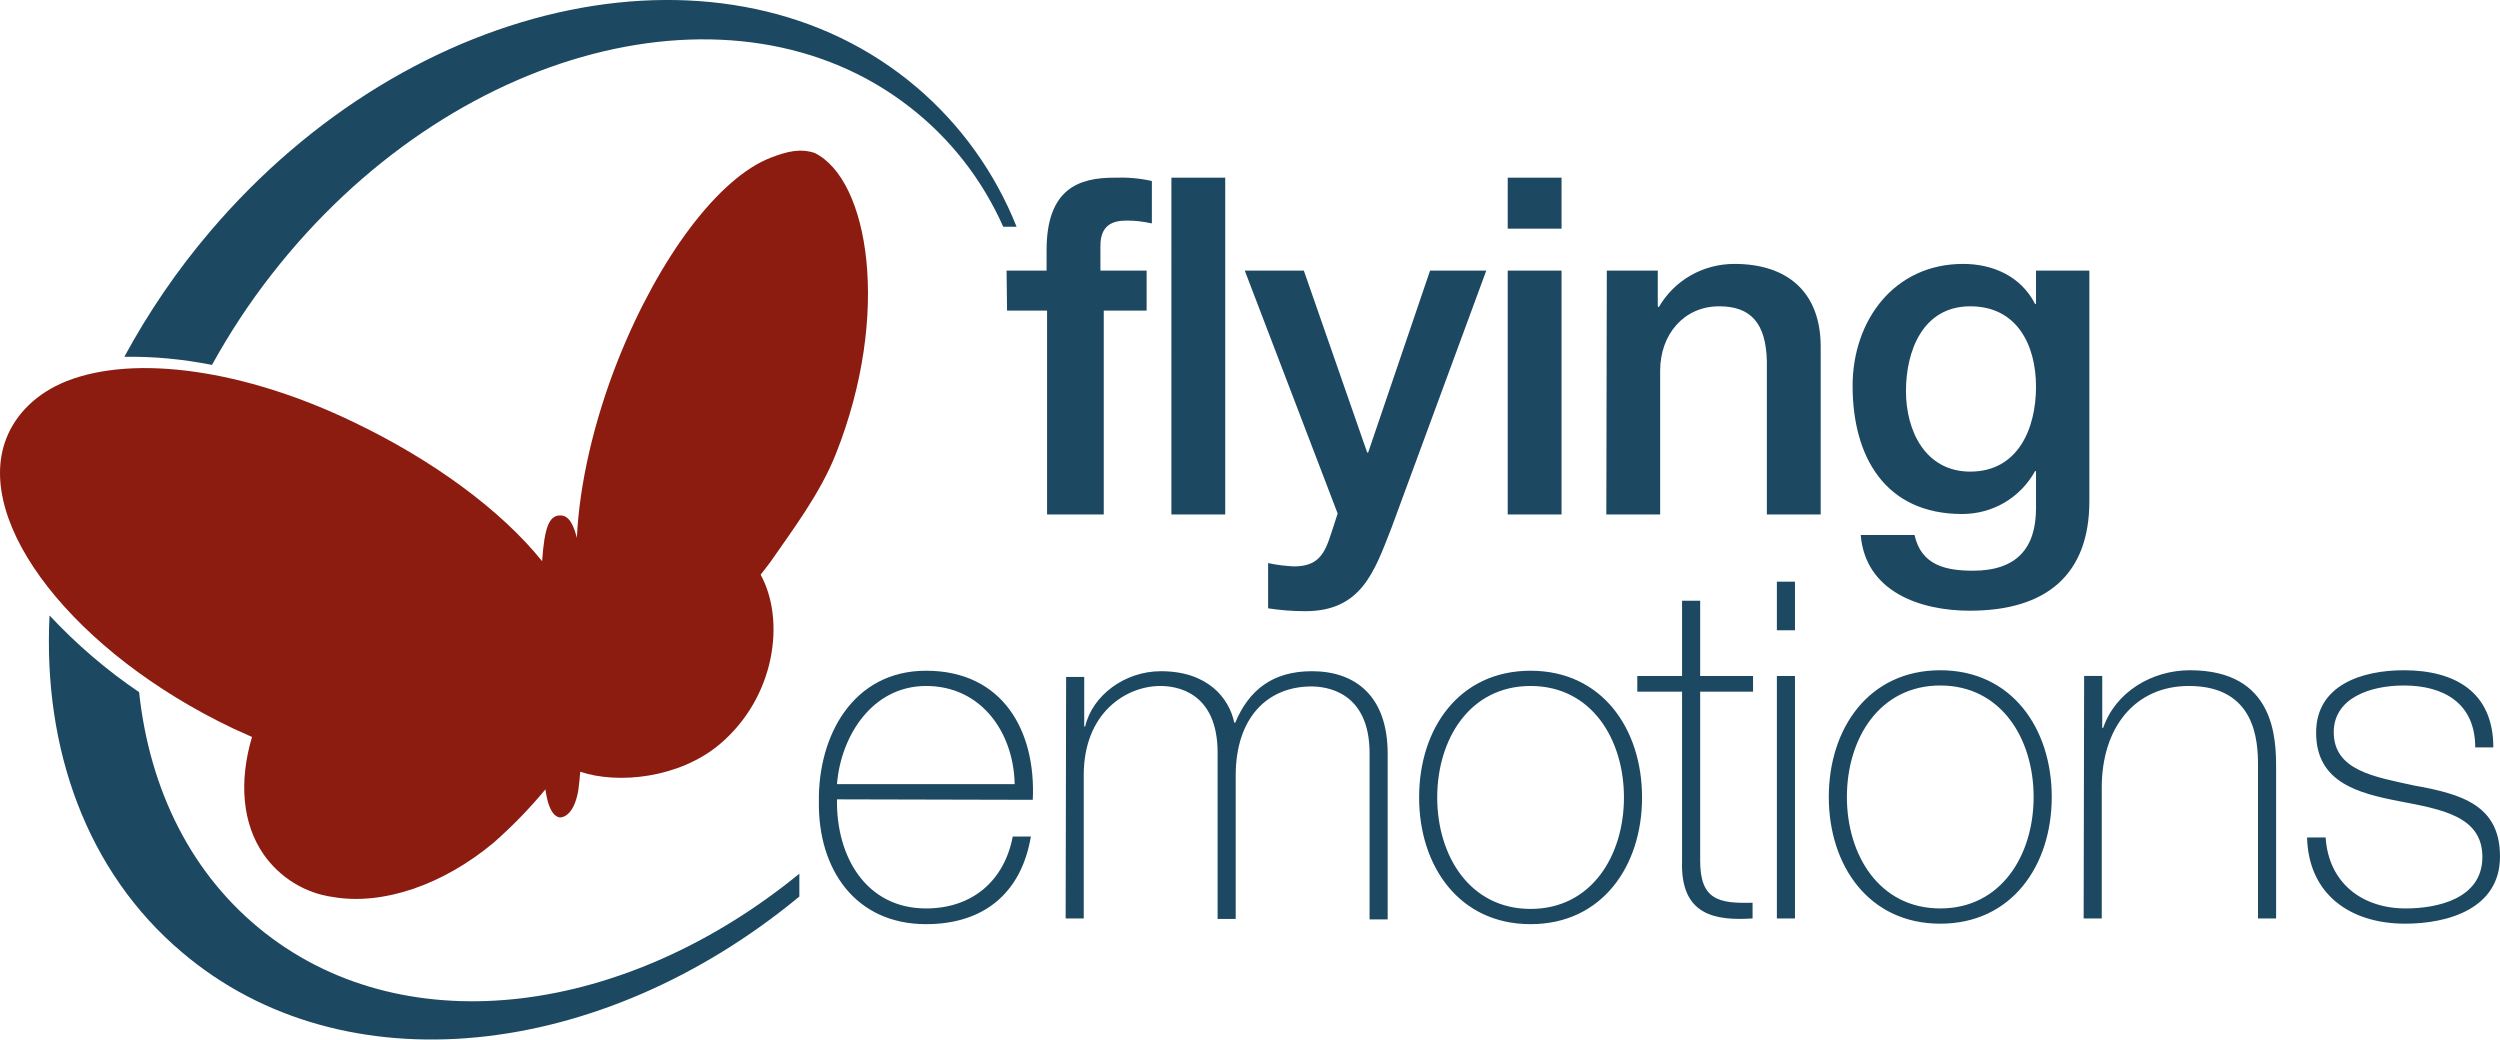
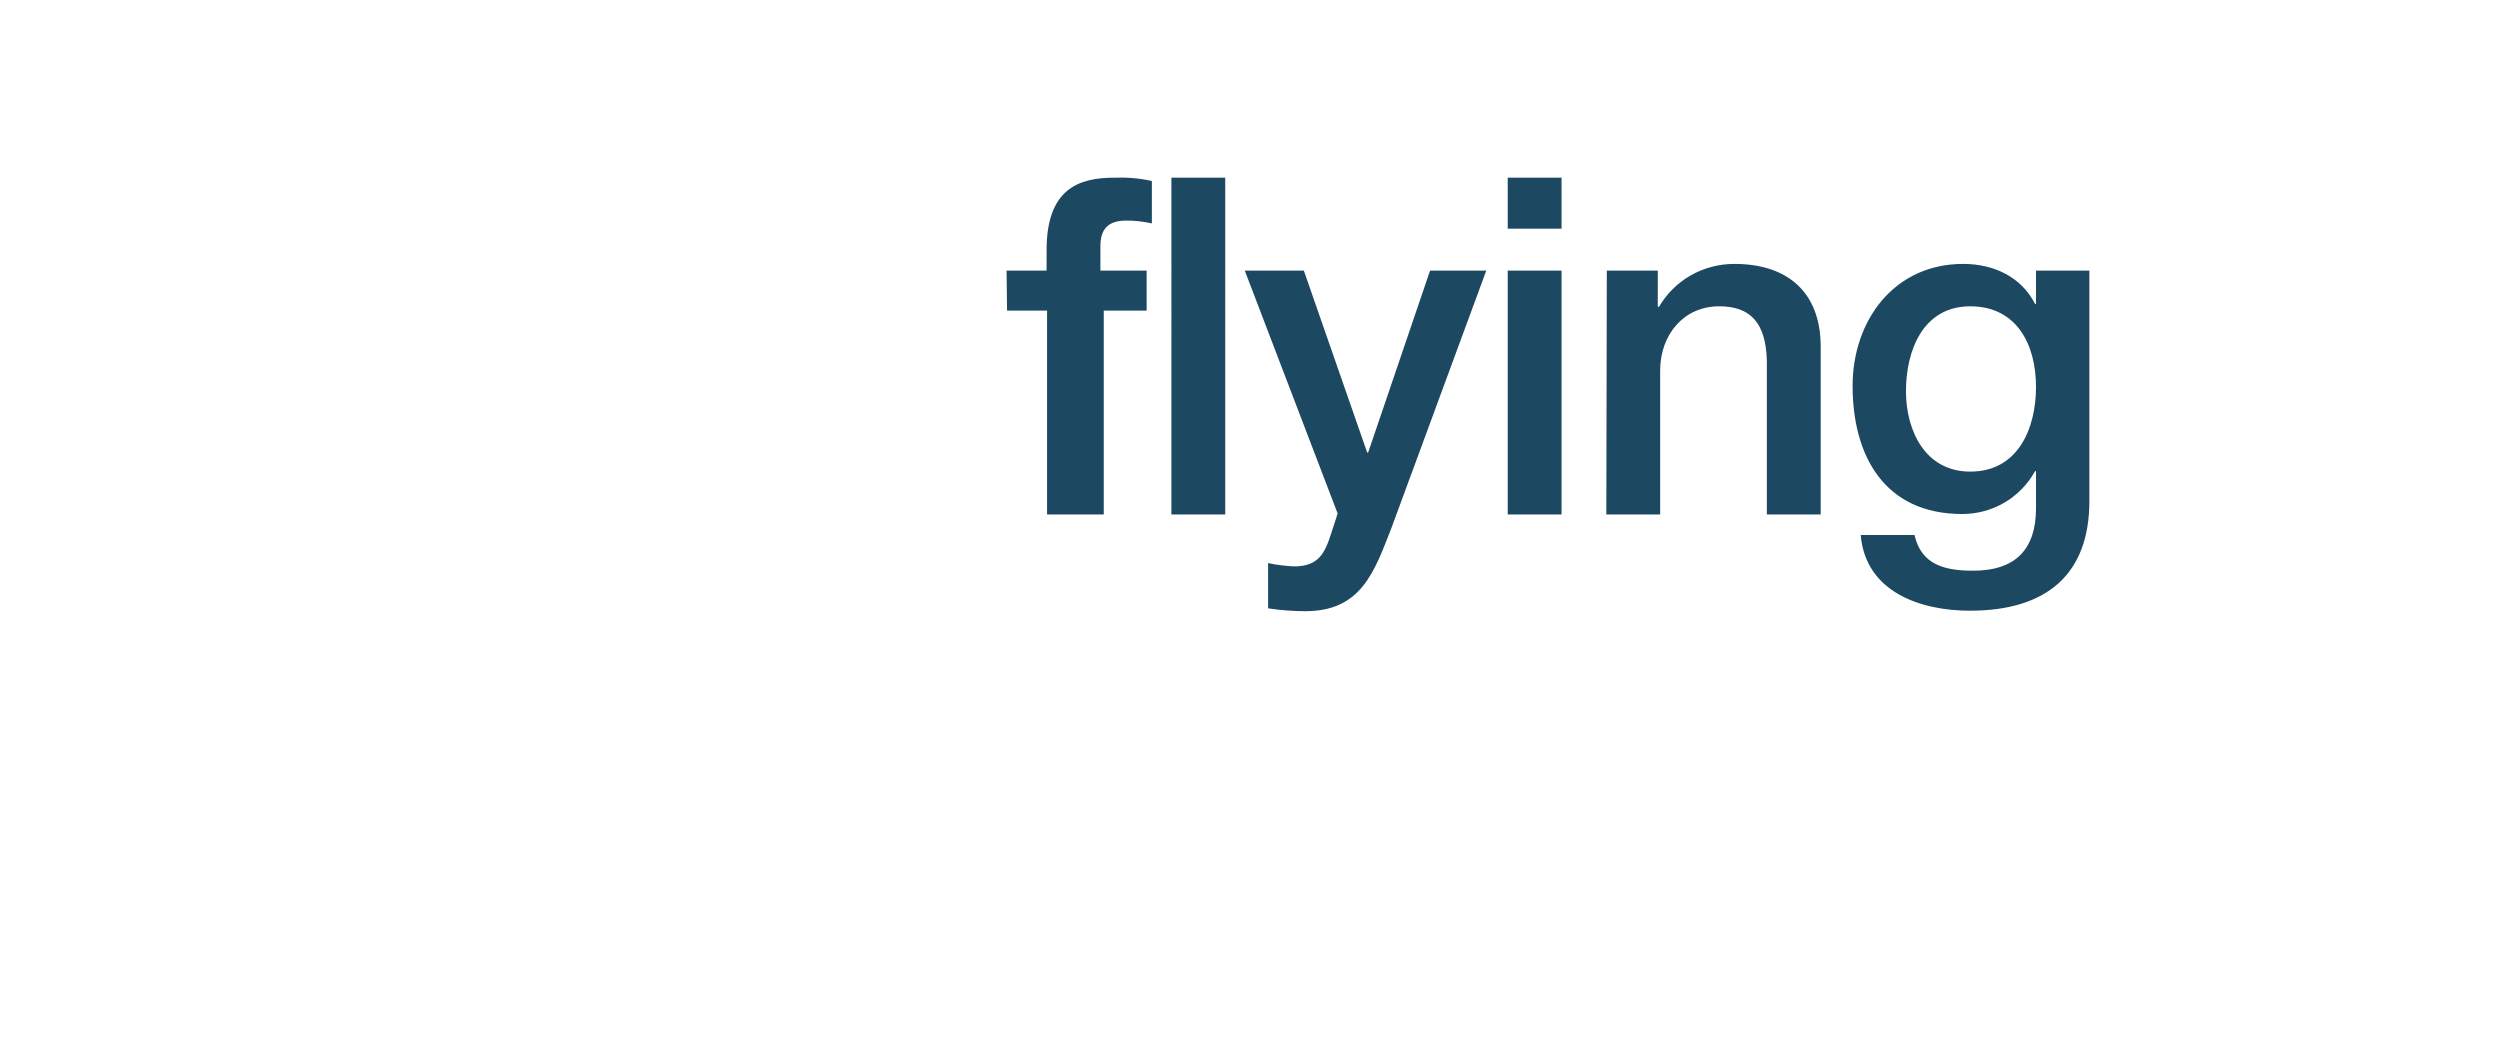
<svg xmlns="http://www.w3.org/2000/svg" version="1.1" id="Ebene_1" x="0px" y="0px" viewBox="0 0 524.8 218.3" style="enable-background:new 0 0 524.8 218.3;" xml:space="preserve">
  <style type="text/css">
	.st0{fill:#8D1C10;}
	.st1{fill:#1C4861;}
</style>
  <title>logo</title>
-   <path class="st0" d="M175.5,95.2c11.6-29.3,6.9-57.5-4.5-63.1c-3.1-1-5.8-0.3-9.2,1c-10.9,4.2-23.4,20.8-32,42.3  c-5.2,13.1-8.2,26.4-8.7,37.5c-1-4-2.3-4.7-3.5-4.7c-2.3,0-3.3,2.4-3.8,9.6c-8.6-10.7-23-21.3-39.8-29.3C51.5,77.7,28.5,74.3,14,80  C7.7,82.5,3.3,86.9,1.3,92.1c-6.9,17.8,14.4,45,47.6,60.8c1.3,0.6,2.7,1.2,4,1.8c-2.8,9.5-2,18.2,2.4,24.6c3.4,4.9,8.7,8.2,14.6,9  c10.4,1.8,23-2.5,33.6-11.3c4-3.5,7.6-7.2,11-11.3c0.7,5.3,2.4,5.8,3,5.9c0.2,0,2.9,0.1,3.9-5.7c0.2-1.5,0.3-2.6,0.4-3.9  c8,2.7,20.8,1.3,29.2-5.7c11.8-9.9,13.9-26.1,8.7-35.6c0,0,0-0.1,0-0.1c0,0,1.8-2.3,2-2.6C166.2,111.5,172.2,103.6,175.5,95.2z" />
  <g id="flying_emotions">
    <path class="st1" d="M211.4,65.2h8.4V108h11.9V65.2h9v-8.4H231v-5.2c0-4.3,2.5-5.3,5.5-5.3c1.8,0,3.5,0.2,5.3,0.6V38   c-2.6-0.6-5.3-0.8-7.9-0.7c-7.3,0-14.2,2.2-14.2,15.2v4.3h-8.4L211.4,65.2L211.4,65.2L211.4,65.2z M245.9,108h11.3V37.3h-11.3V108   L245.9,108z M280.8,107.8l-1.3,4c-1.4,4.4-2.7,7.1-7.9,7.1c-1.8-0.1-3.6-0.3-5.4-0.7v9.5c2.6,0.4,5.2,0.6,7.8,0.6   c11.8,0,14.5-8.3,18.1-17.5l19.9-54h-11.8l-13,38.2h-0.2l-13.3-38.2h-12.4L280.8,107.8L280.8,107.8L280.8,107.8z M316.5,108h11.3   V56.8h-11.3L316.5,108L316.5,108L316.5,108z M316.5,48h11.3V37.3h-11.3L316.5,48L316.5,48L316.5,48z M337.2,108h11.3V77.8   c0-7.5,4.9-13.5,12.4-13.5c6.6,0,9.8,3.5,10,11.5V108h11.3V72.8c0-11.5-7-17.4-18.1-17.4c-6.6,0-12.6,3.4-15.9,9.1l-0.2-0.2v-7.5   h-10.7L337.2,108L337.2,108L337.2,108z M413.6,99c-9.4,0-13.5-8.5-13.5-16.9s3.5-17.8,13.5-17.8c9.8,0,13.8,8.1,13.8,16.9   S423.6,99,413.6,99L413.6,99z M438.6,56.8h-11.2v7h-0.2c-2.9-5.7-8.7-8.4-15.1-8.4c-14.5,0-23.2,11.9-23.2,25.6   c0,14.7,6.7,26.9,23,26.9c6.4,0,12.2-3.4,15.3-9h0.2v7.8c0,8.4-4.1,13.1-13.2,13.1c-5.7,0-10.9-1.1-12.3-7.5h-11.3   c1,12,12.6,15.9,22.9,15.9c16.1,0,25.1-7.6,25.1-23L438.6,56.8L438.6,56.8L438.6,56.8z" />
-     <path class="st1" d="M216.8,167.9c0.7-14.6-6.4-27.1-22.4-27.1c-15.3,0-22.7,13.6-22.5,27.5c-0.2,14.1,7.6,25.7,22.5,25.7   c12.1,0,20-6.5,22-18.4h-3.8c-1.8,9.4-8.6,15.1-18.2,15.1c-12.6,0-18.9-10.9-18.7-22.9L216.8,167.9L216.8,167.9z M175.7,164.6   c0.8-10.1,7.4-20.6,18.7-20.6c11.7,0,18.4,9.9,18.6,20.6H175.7z M223.7,192.8h3.8v-30.1c0-13.1,8.9-18.7,16.1-18.7   c3.3,0,12,1.2,12,14v34.9h3.8v-30.1c0-12.2,6.7-18.7,15.9-18.7c3,0,12.2,1,12.2,14v34.9h3.8v-34.8c0-12-6.7-17.3-15.9-17.3   c-8.2,0-13.2,3.9-16.1,10.8h-0.2c-1.1-5.2-5.6-10.8-15.4-10.8c-7.6,0-14.4,5.1-15.9,11.6h-0.2v-10.4h-3.8L223.7,192.8L223.7,192.8   L223.7,192.8z M297.9,167.4c0,14.4,8.4,26.6,23.4,26.6s23.4-12.2,23.4-26.6s-8.4-26.6-23.4-26.6S297.9,152.9,297.9,167.4   L297.9,167.4z M301.7,167.4c0-12.2,6.8-23.4,19.6-23.4s19.6,11.2,19.6,23.4s-6.8,23.4-19.6,23.4S301.7,179.6,301.7,167.4   L301.7,167.4z M368,141.9h-11.1v-15.8h-3.8v15.8h-9.4v3.3h9.4v35.5c-0.4,11.5,7,12.6,14.8,12.1v-3.3c-7.1,0.2-11-0.6-11-8.8v-35.5   H368V141.9L368,141.9z M376.8,192.8v-50.9H373v50.9H376.8L376.8,192.8z M376.8,132.3v-10.2H373v10.2H376.8L376.8,132.3z    M383.9,167.3c0,14.4,8.4,26.6,23.4,26.6s23.4-12.2,23.4-26.6s-8.4-26.6-23.4-26.6S383.9,152.9,383.9,167.3L383.9,167.3   L383.9,167.3z M387.7,167.3c0-12.2,6.8-23.4,19.6-23.4s19.6,11.2,19.6,23.4s-6.8,23.4-19.6,23.4S387.7,179.5,387.7,167.3   L387.7,167.3z M437.4,192.8h3.8v-27.5c0-12.5,6.9-21.3,18.3-21.3c13.9,0,14.5,11.4,14.5,16.6v32.2h3.8v-31.5   c0-6.2-0.2-20.6-18.1-20.6c-7.9,0-15.6,4.5-18.2,12.1h-0.2v-10.9h-3.8L437.4,192.8L437.4,192.8L437.4,192.8z M484.3,175.8   c0.3,11.9,9,18.1,20.6,18.1c8.9,0,19.9-3.1,19.9-14.1c0-10.7-7.9-13.1-18-14.9c-8.2-1.8-16.9-3.1-16.9-11.2c0-7.2,7.7-9.8,14.7-9.8   c8.5,0,15,3.8,15,13h3.8c0-11.6-8-16.2-18.8-16.2c-8.6,0-18.4,3-18.4,13.1c0,10.4,8.7,12.7,17.5,14.4s17.4,3.1,17.4,11.7   c0,8.8-9.5,10.8-16.1,10.8c-9.2,0-16.2-5.4-16.8-14.9L484.3,175.8L484.3,175.8z" />
  </g>
-   <path id="Bogen" class="st1" d="M55.7,195.9c-15.5-12.1-24.3-30.1-26.5-50.6c-6.8-4.6-13.1-10-18.8-16.1  C9,157.2,18.2,183,38.2,199.9c33.9,28.8,88,22.7,129.6-11.7v-4.8C131.6,213,85.8,219.4,55.7,195.9z M192.4,18.3  C153.1-15.1,86.7-1.5,44.1,48.6c-6.9,8.1-12.9,16.9-18,26.3c6.2-0.1,12.3,0.5,18.4,1.7c3.7-6.7,7.9-13.1,12.6-19.1  C94.5,9.6,154.5-6,191,22.5c8.5,6.6,15.2,15.2,19.6,25.1h2.8C208.9,36.3,201.7,26.2,192.4,18.3z" />
</svg>